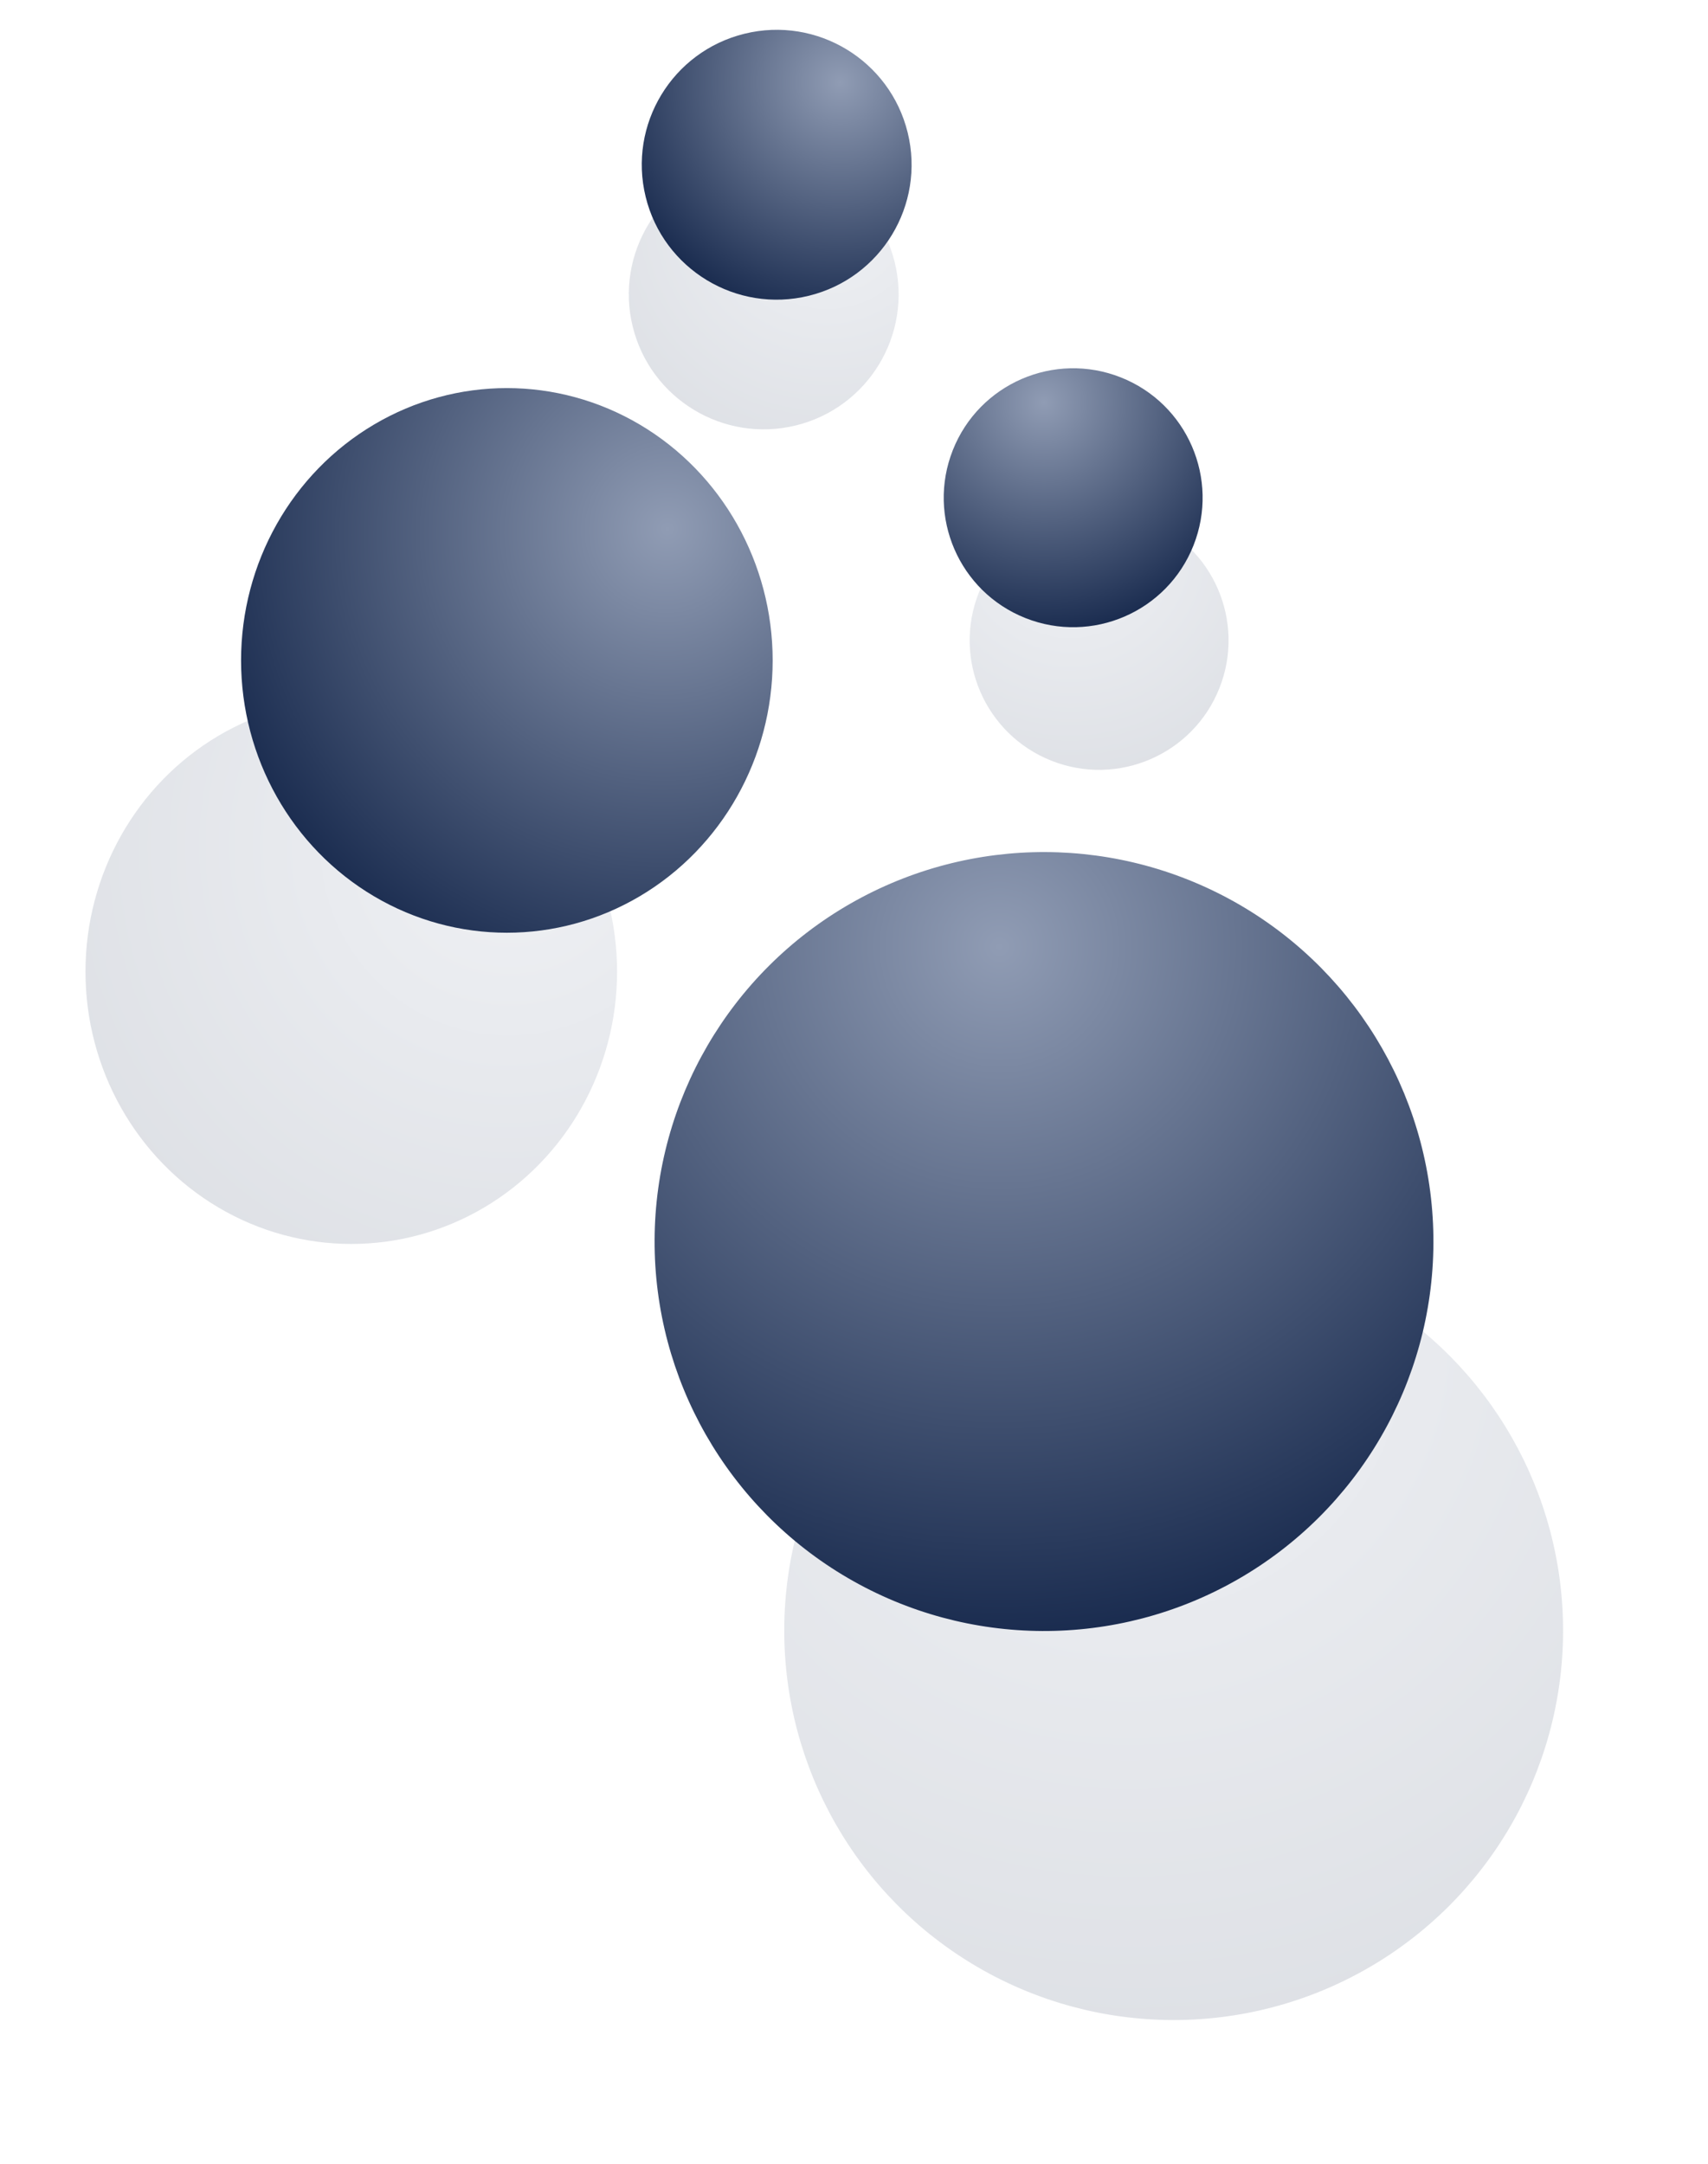
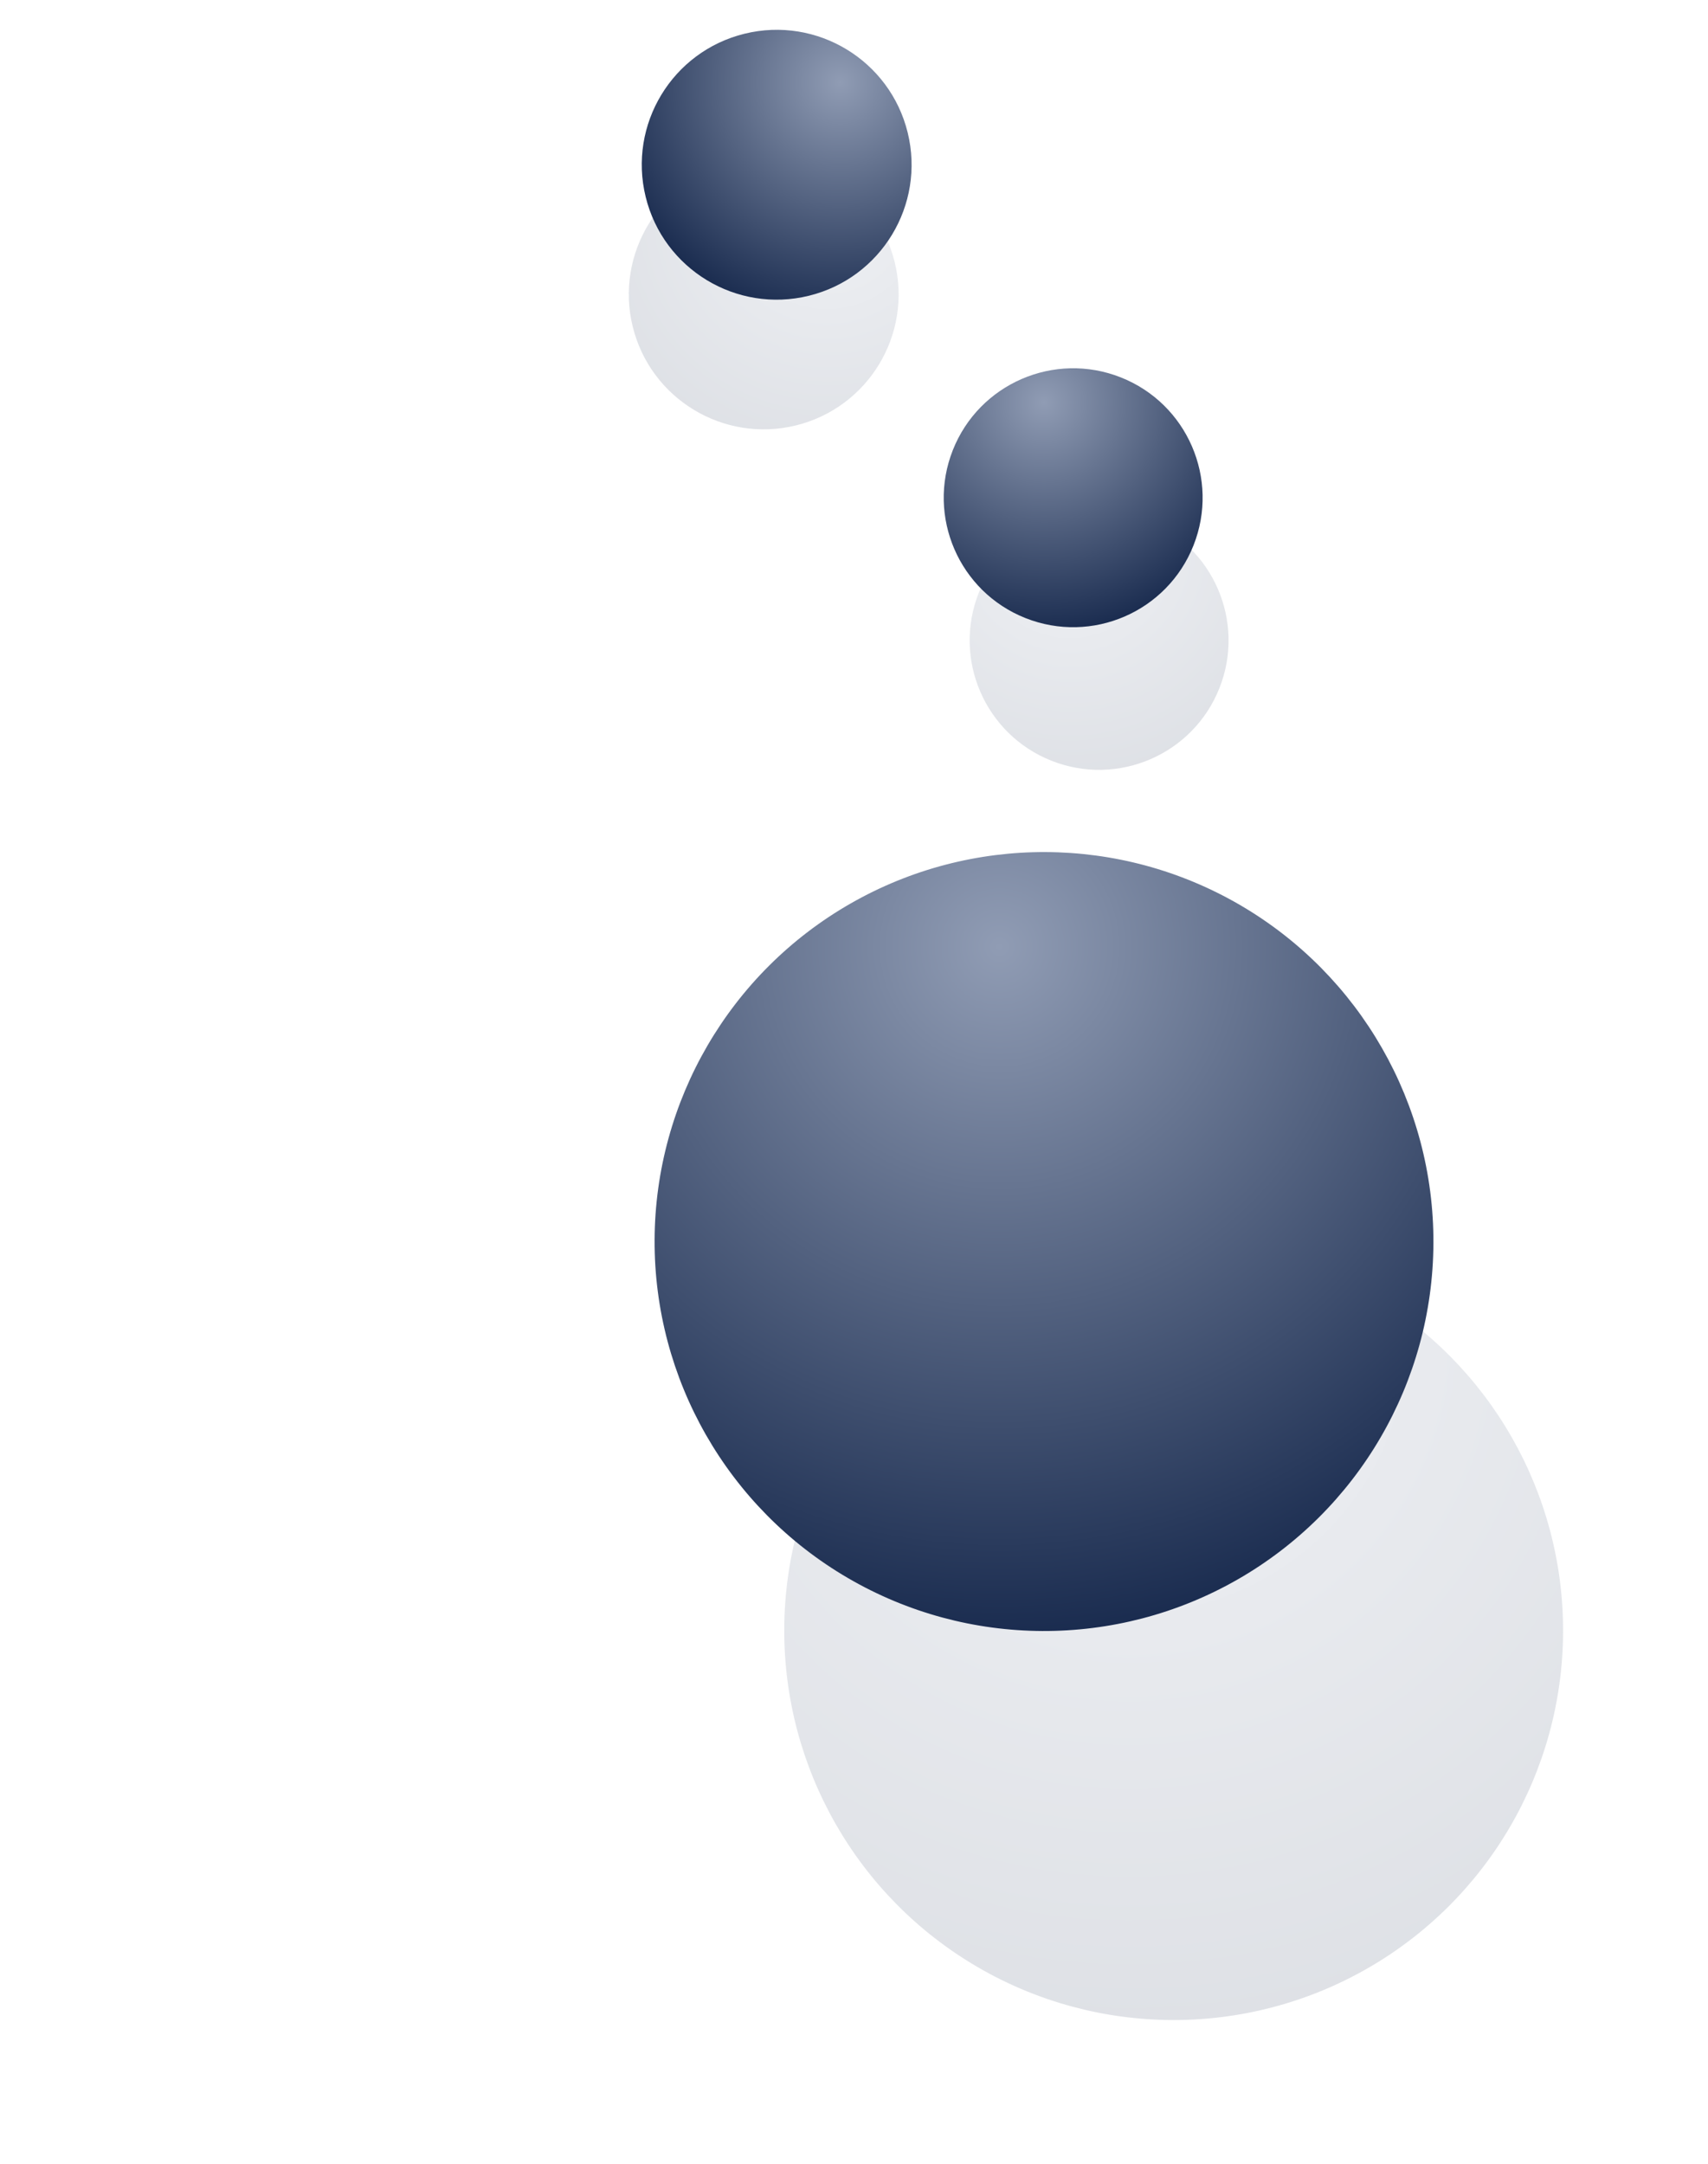
<svg xmlns="http://www.w3.org/2000/svg" width="240" height="304" viewBox="0 0 240 304" fill="none">
  <g filter="url(#filter0_f_2519_1518)">
-     <ellipse cx="49.36" cy="136.511" rx="37.349" ry="38.26" fill="url(#paint0_radial_2519_1518)" fill-opacity="0.14" />
-   </g>
+     </g>
  <g filter="url(#filter1_f_2519_1518)">
    <circle cx="107.313" cy="41.364" r="18.954" transform="rotate(-13.786 107.313 41.364)" fill="url(#paint1_radial_2519_1518)" fill-opacity="0.14" />
  </g>
  <g filter="url(#filter2_f_2519_1518)">
    <circle cx="154.442" cy="89.972" r="18.186" transform="rotate(-68.387 154.442 89.972)" fill="url(#paint2_radial_2519_1518)" fill-opacity="0.14" />
  </g>
  <g filter="url(#filter3_f_2519_1518)">
    <circle cx="164.918" cy="229.088" r="54.719" transform="rotate(-59.759 164.918 229.088)" fill="url(#paint3_radial_2519_1518)" fill-opacity="0.14" />
  </g>
-   <ellipse cx="71.222" cy="92.785" rx="37.349" ry="38.26" fill="url(#paint4_radial_2519_1518)" />
  <circle cx="109.135" cy="23.146" r="18.954" transform="rotate(-13.786 109.135 23.146)" fill="url(#paint5_radial_2519_1518)" />
  <circle cx="150.797" cy="69.931" r="18.186" transform="rotate(-68.387 150.797 69.931)" fill="url(#paint6_radial_2519_1518)" />
  <circle cx="146.699" cy="174.431" r="54.719" transform="rotate(-59.759 146.699 174.431)" fill="url(#paint7_radial_2519_1518)" />
  <defs>
    <filter id="filter0_f_2519_1518" x="0.011" y="86.251" width="98.698" height="100.52" filterUnits="userSpaceOnUse" color-interpolation-filters="sRGB">
      <feFlood flood-opacity="0" result="BackgroundImageFix" />
      <feBlend mode="normal" in="SourceGraphic" in2="BackgroundImageFix" result="shape" />
      <feGaussianBlur stdDeviation="6" result="effect1_foregroundBlur_2519_1518" />
    </filter>
    <filter id="filter1_f_2519_1518" x="76.355" y="10.406" width="61.916" height="61.916" filterUnits="userSpaceOnUse" color-interpolation-filters="sRGB">
      <feFlood flood-opacity="0" result="BackgroundImageFix" />
      <feBlend mode="normal" in="SourceGraphic" in2="BackgroundImageFix" result="shape" />
      <feGaussianBlur stdDeviation="6" result="effect1_foregroundBlur_2519_1518" />
    </filter>
    <filter id="filter2_f_2519_1518" x="124.251" y="59.781" width="60.382" height="60.382" filterUnits="userSpaceOnUse" color-interpolation-filters="sRGB">
      <feFlood flood-opacity="0" result="BackgroundImageFix" />
      <feBlend mode="normal" in="SourceGraphic" in2="BackgroundImageFix" result="shape" />
      <feGaussianBlur stdDeviation="6" result="effect1_foregroundBlur_2519_1518" />
    </filter>
    <filter id="filter3_f_2519_1518" x="98.19" y="162.36" width="133.456" height="133.456" filterUnits="userSpaceOnUse" color-interpolation-filters="sRGB">
      <feFlood flood-opacity="0" result="BackgroundImageFix" />
      <feBlend mode="normal" in="SourceGraphic" in2="BackgroundImageFix" result="shape" />
      <feGaussianBlur stdDeviation="6" result="effect1_foregroundBlur_2519_1518" />
    </filter>
    <radialGradient id="paint0_radial_2519_1518" cx="0" cy="0" r="1" gradientUnits="userSpaceOnUse" gradientTransform="translate(71.872 118.167) rotate(108.55) scale(70.763 69.423)">
      <stop stop-color="#909CB4" />
      <stop offset="1" stop-color="#15274B" />
    </radialGradient>
    <radialGradient id="paint1_radial_2519_1518" cx="0" cy="0" r="1" gradientUnits="userSpaceOnUse" gradientTransform="translate(118.737 32.277) rotate(108.97) scale(35.142)">
      <stop stop-color="#909CB4" />
      <stop offset="1" stop-color="#15274B" />
    </radialGradient>
    <radialGradient id="paint2_radial_2519_1518" cx="0" cy="0" r="1" gradientUnits="userSpaceOnUse" gradientTransform="translate(165.403 81.252) rotate(108.97) scale(33.72)">
      <stop stop-color="#909CB4" />
      <stop offset="1" stop-color="#15274B" />
    </radialGradient>
    <radialGradient id="paint3_radial_2519_1518" cx="0" cy="0" r="1" gradientUnits="userSpaceOnUse" gradientTransform="translate(197.899 202.853) rotate(108.97) scale(101.456)">
      <stop stop-color="#909CB4" />
      <stop offset="1" stop-color="#15274B" />
    </radialGradient>
    <radialGradient id="paint4_radial_2519_1518" cx="0" cy="0" r="1" gradientUnits="userSpaceOnUse" gradientTransform="translate(93.734 74.441) rotate(108.55) scale(70.763 69.423)">
      <stop stop-color="#909CB4" />
      <stop offset="1" stop-color="#15274B" />
    </radialGradient>
    <radialGradient id="paint5_radial_2519_1518" cx="0" cy="0" r="1" gradientUnits="userSpaceOnUse" gradientTransform="translate(120.559 14.058) rotate(108.97) scale(35.142)">
      <stop stop-color="#909CB4" />
      <stop offset="1" stop-color="#15274B" />
    </radialGradient>
    <radialGradient id="paint6_radial_2519_1518" cx="0" cy="0" r="1" gradientUnits="userSpaceOnUse" gradientTransform="translate(161.759 61.212) rotate(108.97) scale(33.72)">
      <stop stop-color="#909CB4" />
      <stop offset="1" stop-color="#15274B" />
    </radialGradient>
    <radialGradient id="paint7_radial_2519_1518" cx="0" cy="0" r="1" gradientUnits="userSpaceOnUse" gradientTransform="translate(179.681 148.196) rotate(108.97) scale(101.456)">
      <stop stop-color="#909CB4" />
      <stop offset="1" stop-color="#15274B" />
    </radialGradient>
  </defs>
</svg>